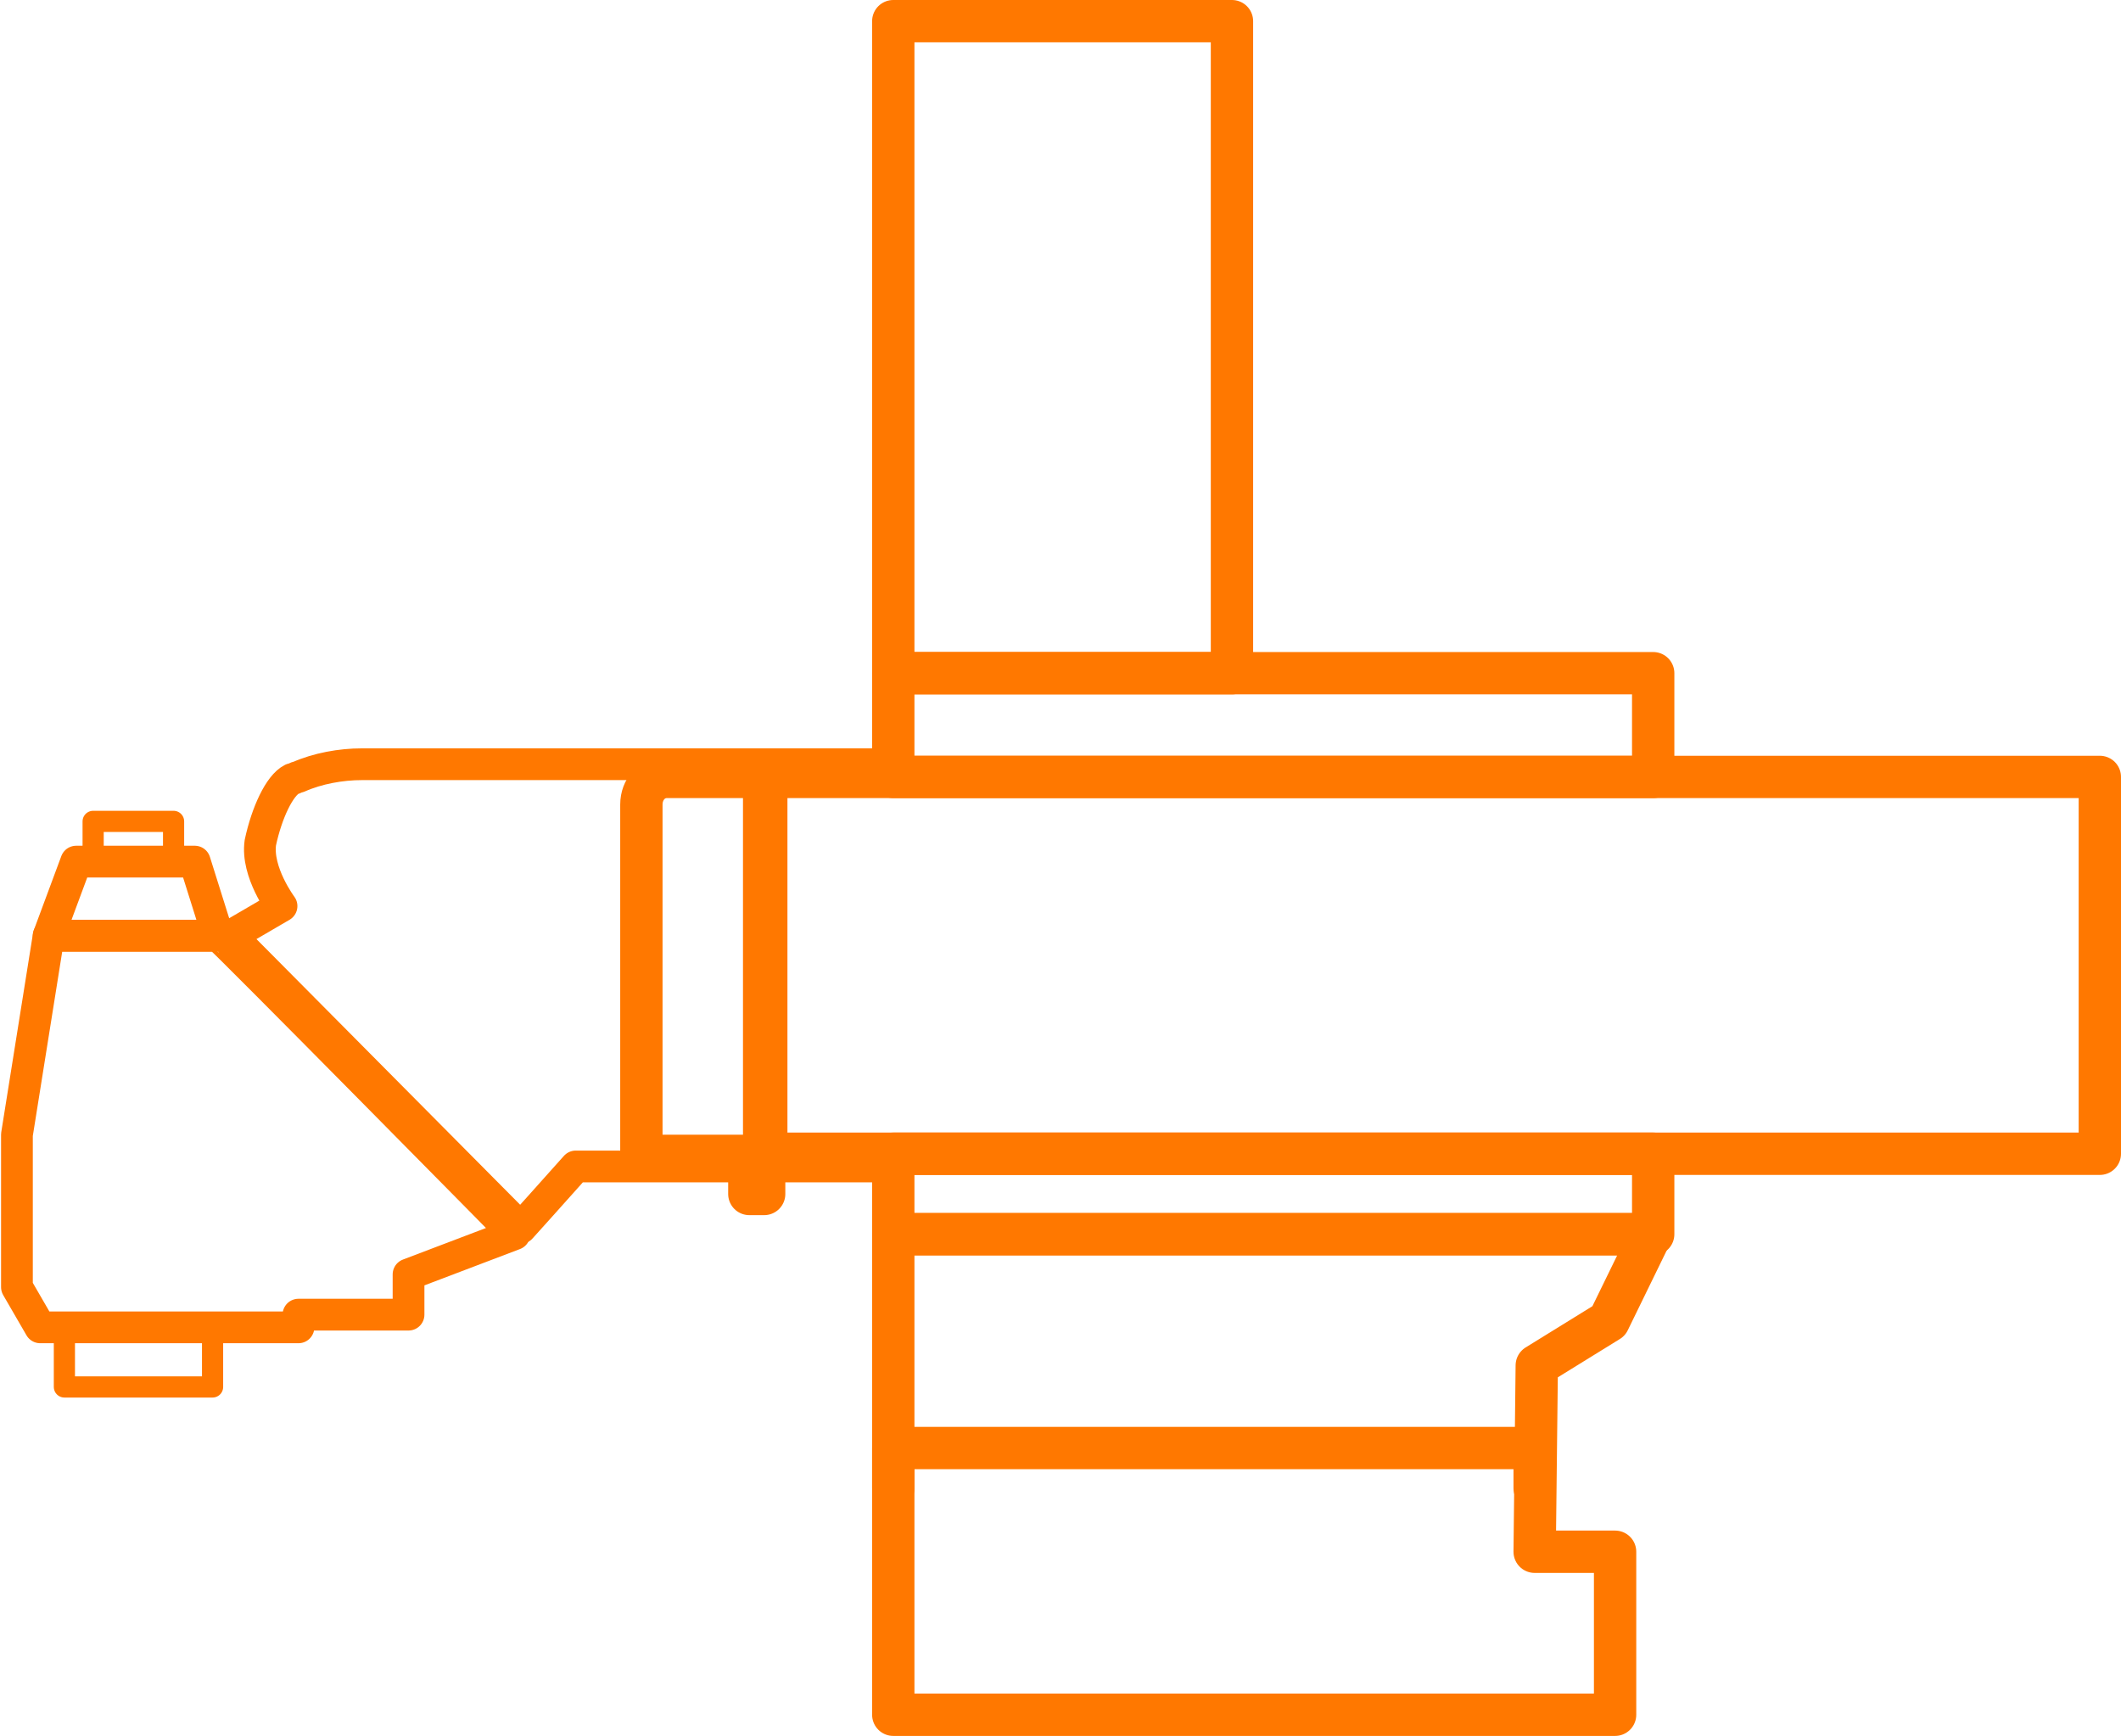
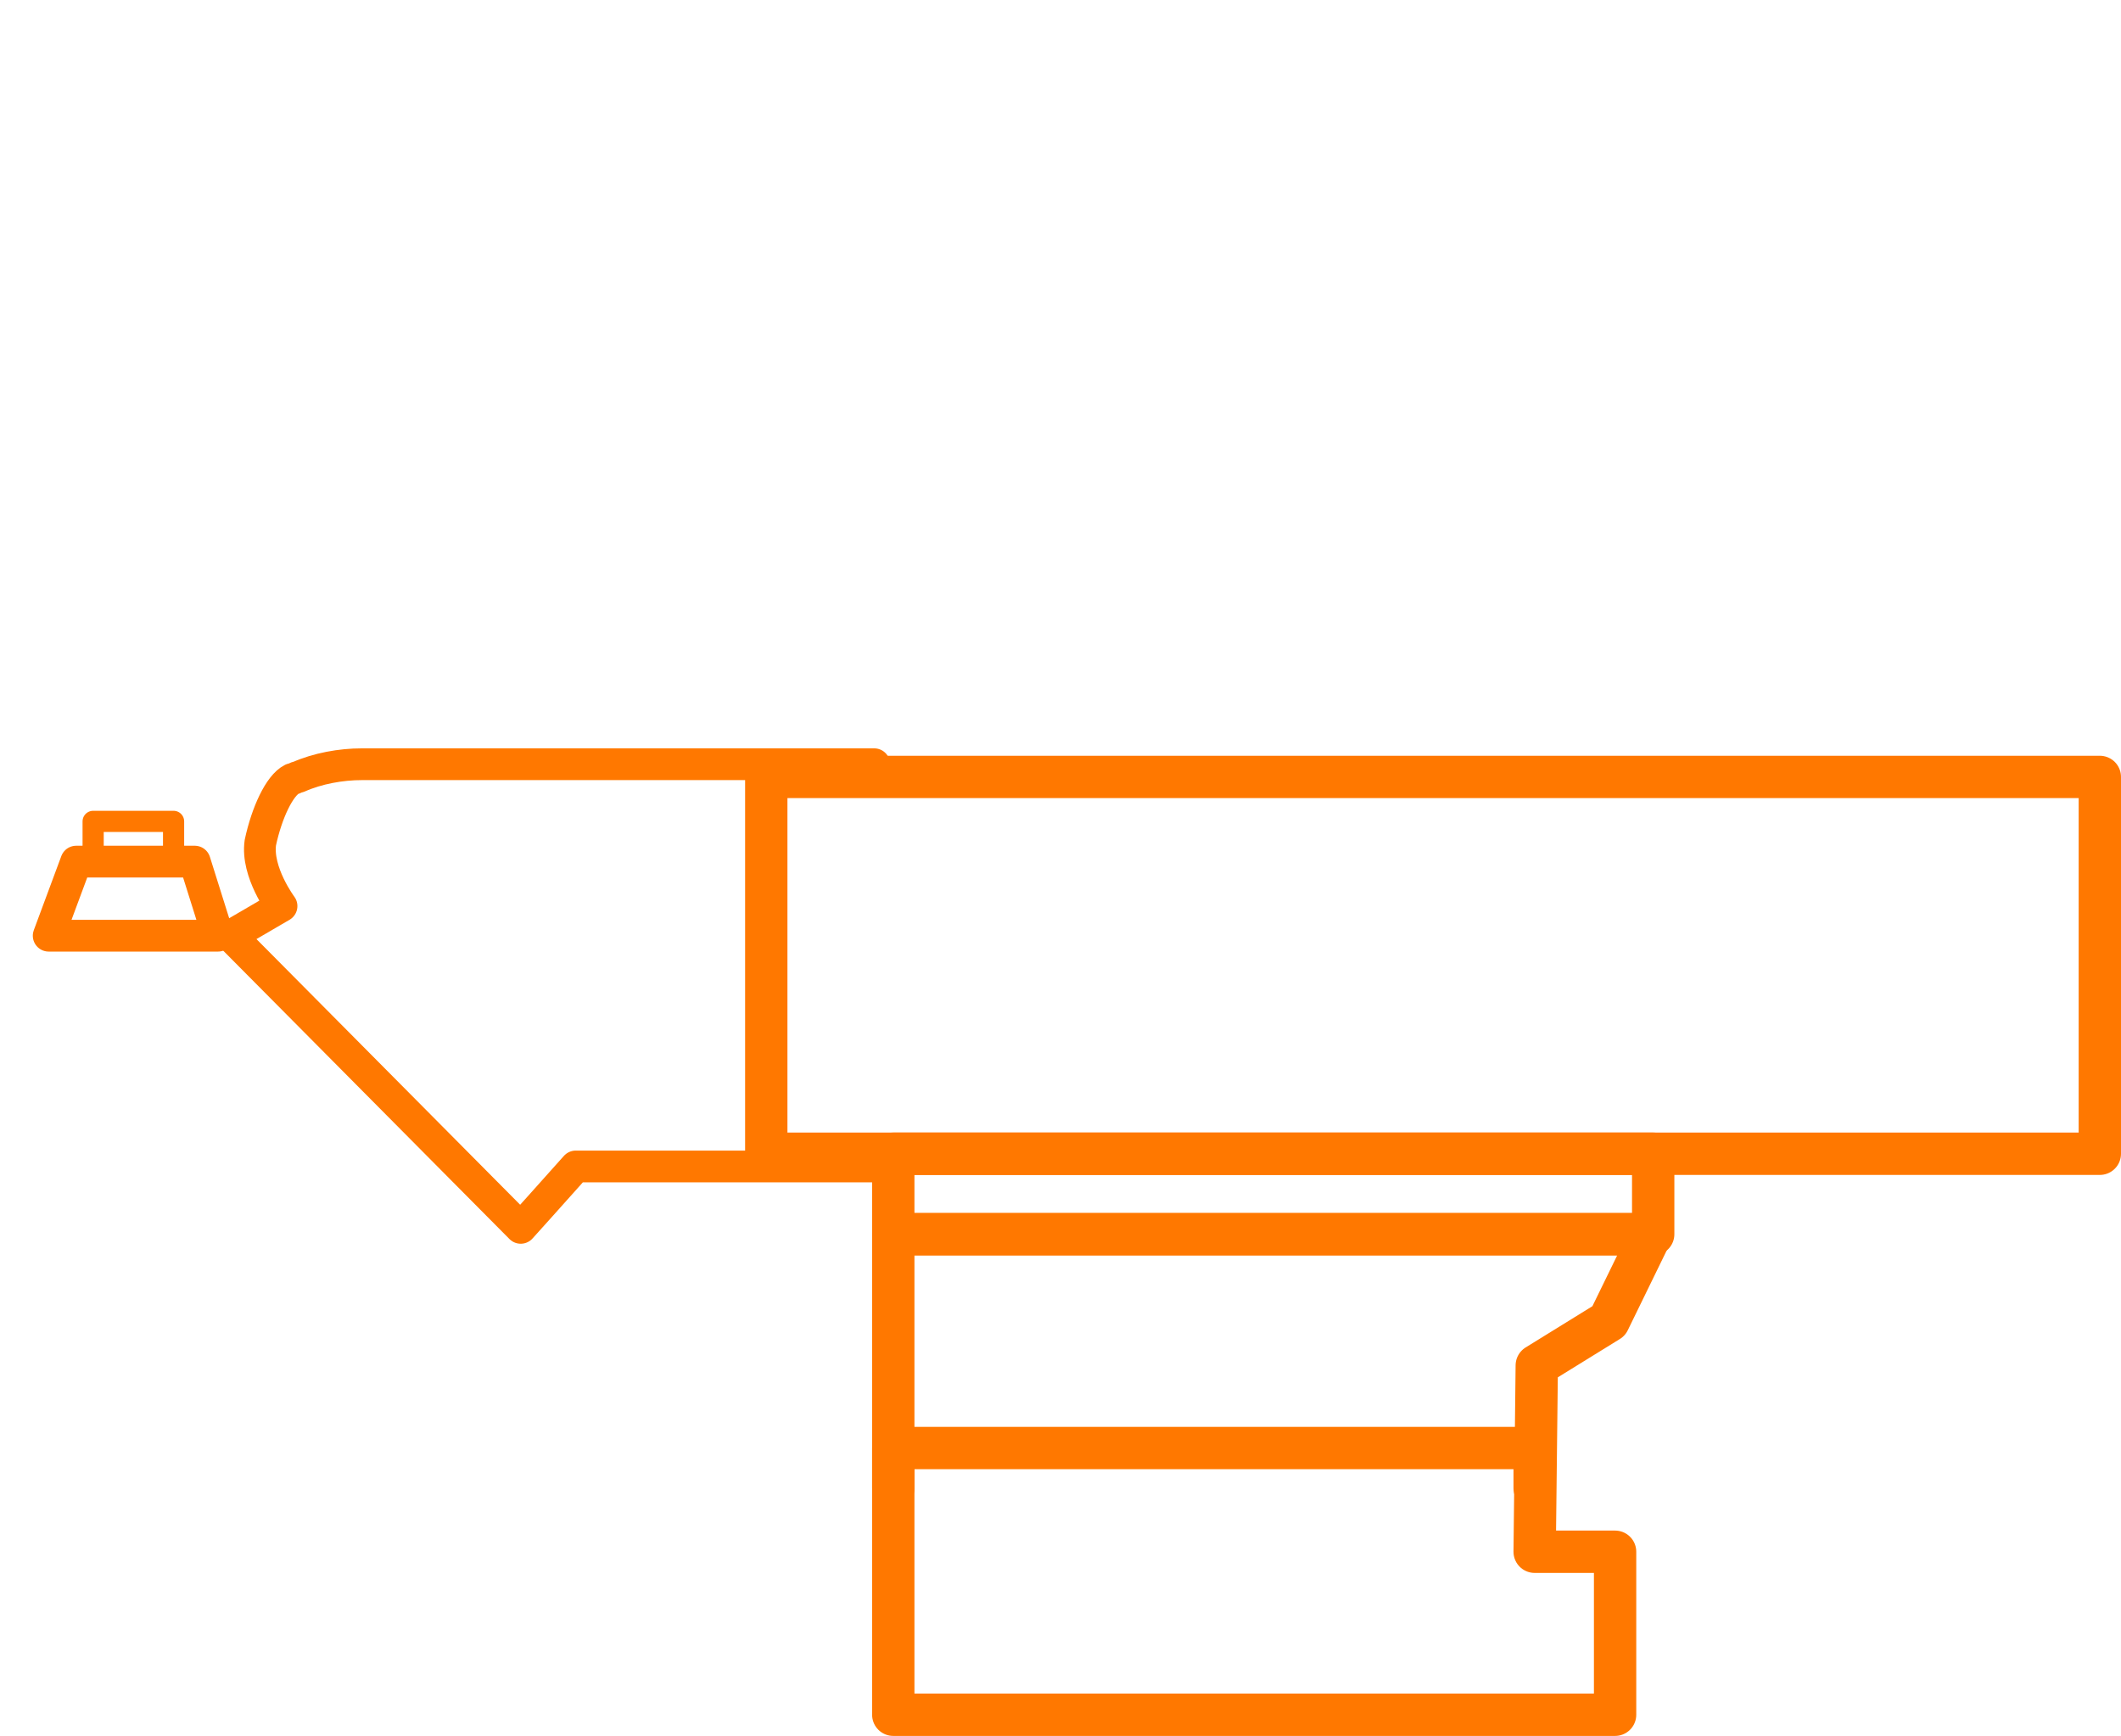
<svg xmlns="http://www.w3.org/2000/svg" version="1.2" baseProfile="tiny" id="Ebene_1" x="0px" y="0px" viewBox="0 0 100.2 82" xml:space="preserve">
  <g>
-     <polygon fill="none" stroke="#FF7800" stroke-width="2" stroke-linecap="round" stroke-linejoin="round" stroke-miterlimit="10" points="   42.2,1 42.2,31.8 45,31.8 55.4,31.8 58.2,31.8 58.2,1  " />
-     <rect x="42.2" y="31.8" fill="none" stroke="#FF7800" stroke-width="2" stroke-linecap="round" stroke-linejoin="round" stroke-miterlimit="10" width="35.9" height="4.9" />
    <rect x="36.2" y="36.7" fill="none" stroke="#FF7800" stroke-width="2" stroke-linecap="round" stroke-linejoin="round" stroke-miterlimit="10" width="63" height="17.8" />
-     <path fill="none" stroke="#FF7800" stroke-width="2" stroke-linecap="round" stroke-linejoin="round" stroke-miterlimit="10" d="   M31.5,36.7h4.6v17.9v1.8h-0.7v-1.8h-5.1V38C30.3,37.3,30.8,36.7,31.5,36.7z" />
    <rect x="42.2" y="54.5" fill="none" stroke="#FF7800" stroke-width="2" stroke-linecap="round" stroke-linejoin="round" stroke-miterlimit="10" width="35.9" height="3.8" />
    <g>
      <g>
        <polygon fill="none" stroke="#FF7800" stroke-width="2" stroke-linecap="round" stroke-linejoin="round" stroke-miterlimit="10" points="     72.6,64.5 76,62.4 78,58.3 42.2,58.3 42.2,67.9 42.2,73.3 42.2,81 76.3,81 76.3,73.3 72.5,73.3    " />
      </g>
      <polyline fill="none" stroke="#FF7800" stroke-width="2" stroke-linecap="round" stroke-linejoin="round" stroke-miterlimit="10" points="    72.5,70.3 72.5,68.4 42.2,68.4 42.2,70.3   " />
    </g>
    <g>
      <path fill="none" stroke="#FF7800" stroke-width="1.5" stroke-linecap="round" stroke-linejoin="round" stroke-miterlimit="10" d="    M41.3,36.1H17.1c-1,0-2.1,0.2-3,0.6c-0.1,0-0.2,0.1-0.3,0.1c-0.6,0.3-1.2,1.6-1.5,3c-0.2,1.4,1,3,1,3l-2.4,1.4l13.7,13.8l0.9-1    l1.7-1.9h14.1" />
-       <path fill="none" stroke="#FF7800" stroke-width="1.5" stroke-linecap="round" stroke-linejoin="round" stroke-miterlimit="10" d="    M0.8,60.8v-7.2l1.5-9.4c0,0,7.9,0,8,0s14,14.1,14,14.1l-5,1.9v1.9l-5.2,0v0.6H1.9L0.8,60.8z" />
      <polygon fill="none" stroke="#FF7800" stroke-width="1.5" stroke-linecap="round" stroke-linejoin="round" stroke-miterlimit="10" points="    3.6,40.7 9.2,40.7 10.3,44.2 2.3,44.2   " />
      <rect x="4.4" y="38.8" fill="none" stroke="#FF7800" stroke-linecap="round" stroke-linejoin="round" stroke-miterlimit="10" width="3.8" height="1.8" />
-       <rect x="3" y="62.7" transform="matrix(-1 -6.304658e-11 6.304658e-11 -1 13.042 128.216)" fill="none" stroke="#FF7800" stroke-linecap="round" stroke-linejoin="round" stroke-miterlimit="10" width="7" height="2.7" />
    </g>
  </g>
</svg>